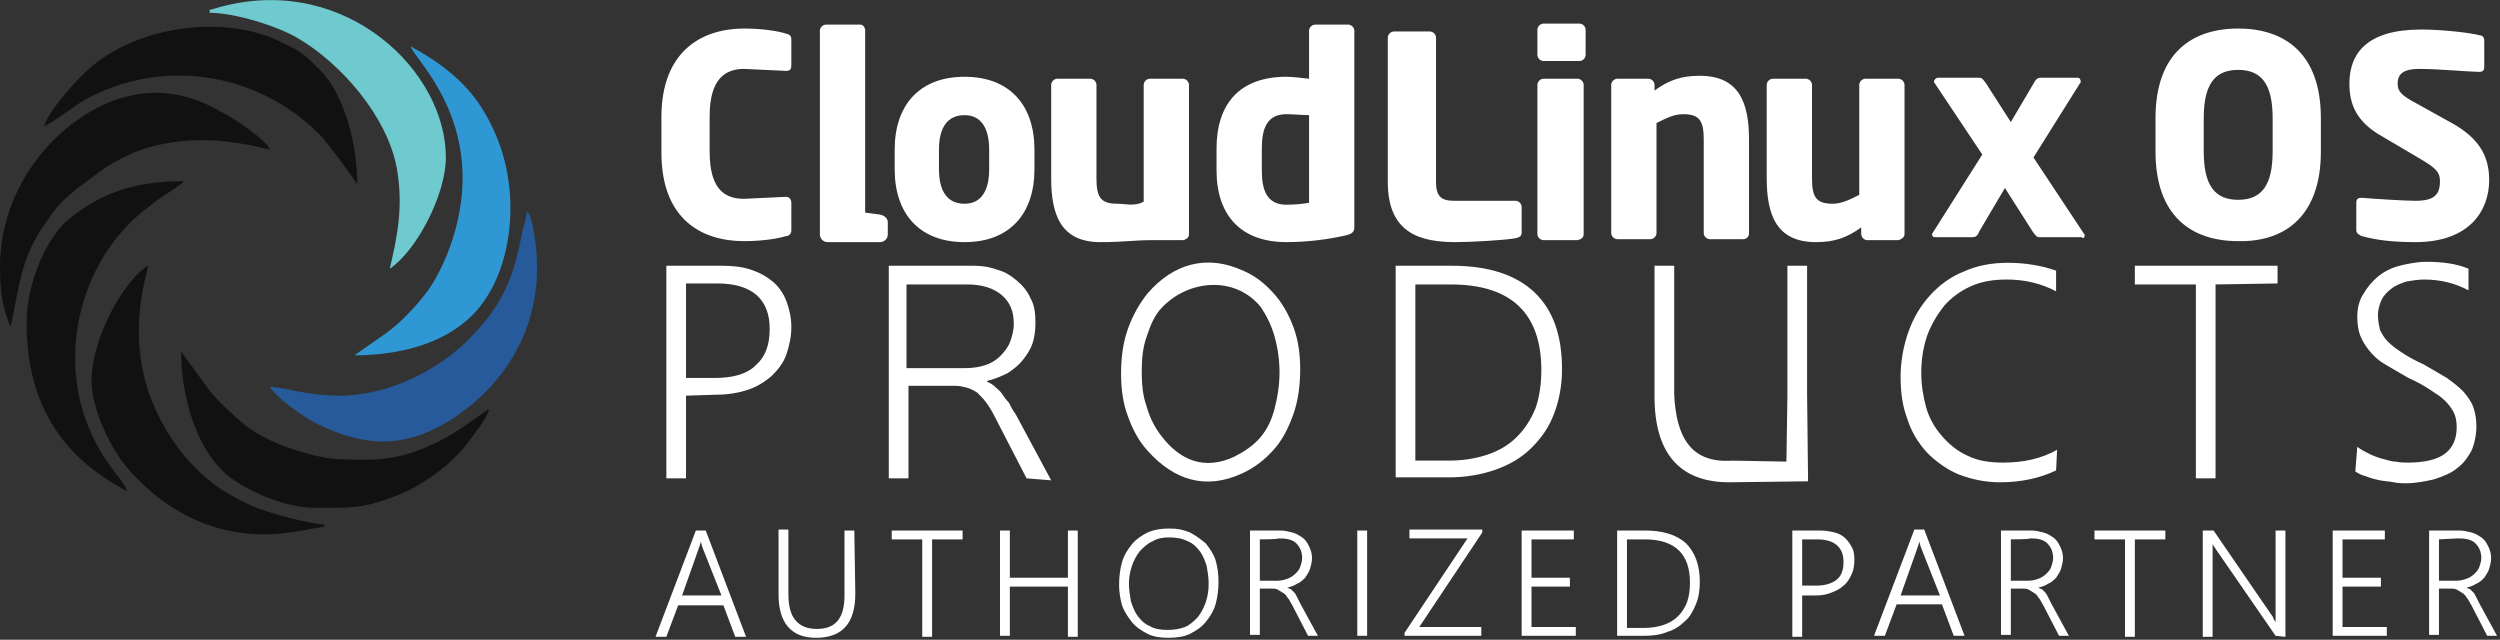
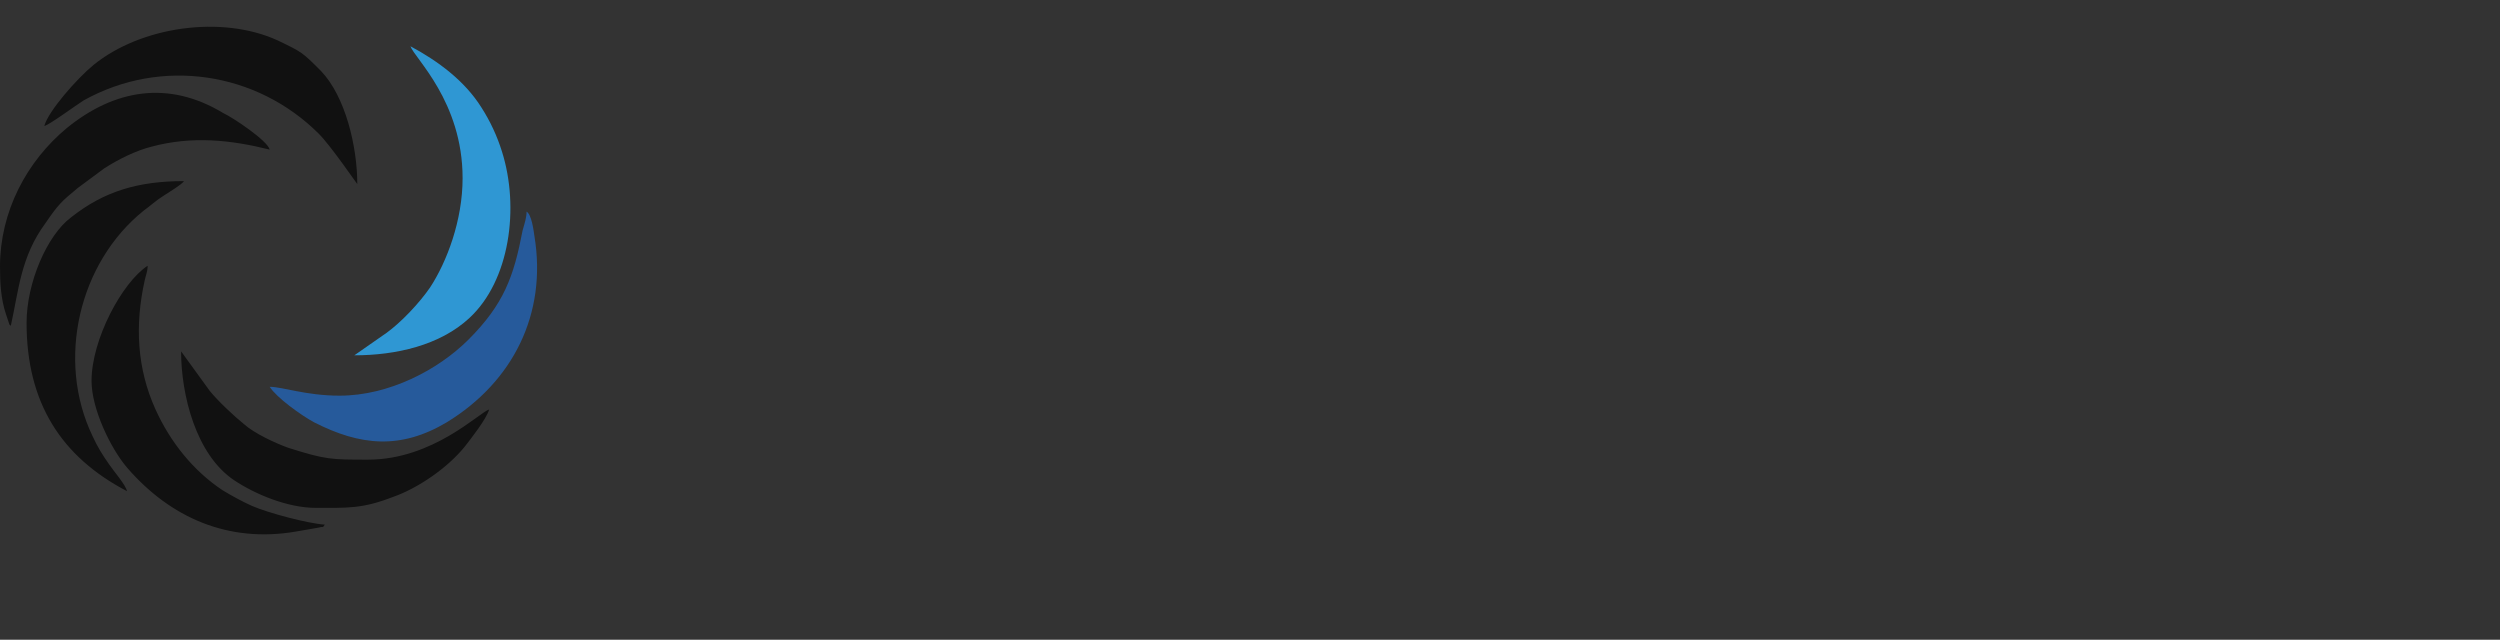
<svg xmlns="http://www.w3.org/2000/svg" width="254" height="65" viewBox="0 0 254 65" fill="none">
  <rect x="0" y="0" width="254" height="65" fill="#333333" stroke="none" />
  <g clip-path="url(#clip0_80_8)">
-     <path fill-rule="evenodd" clip-rule="evenodd" d="M21.3 1V1.3C23.8 1.3 28.1 2.6 30.3 3.9C34.7 6.5 39.3 11.8 40.3 17C41 20.9 40.4 23.9 39.6 27.3C42.3 25.5 45.3 19.8 45.3 16C45.3 7.2 35.2 -2.5 22.8 0.6C22.3 0.7 21.8 0.9 21.3 1Z" fill="#6FCACF" />
    <path fill-rule="evenodd" clip-rule="evenodd" d="M4.5 12.8C5 12.7 7.7 10.7 8.5 10.2C16.4 5.8 26.1 7.3 32.4 13.6C33.6 14.8 36.2 18.6 36.3 18.7C36.3 14.9 35.1 9.8 32.6 7.2C30.7 5.3 30.7 5.3 28.2 4.1C22.5 1.5 14.3 2.7 9.5 6.6C7.8 8 4.9 11.3 4.5 12.8ZM0 27.1C0 28.8 0.1 30.4 0.6 31.9L0.9 32.8C1 33.1 0.9 32.9 1.1 33.1C1.9 29.5 2.1 26.1 4.6 22.7C5.9 20.8 6.2 20.5 7.9 19.1L10.6 17.1C12 16.2 13.8 15.3 15.4 14.9C19.5 13.8 23.4 14.2 27.4 15.2C27.2 14.3 23.6 11.9 22.7 11.5C17.1 8.1 11.6 9.1 6.8 13C2.7 16.4 0 21.5 0 27.1ZM9.3 38.7C9.3 41.5 11.2 45.5 12.9 47.5C17.3 52.6 23.2 55.2 30.1 54L32.4 53.6C33.1 53.4 32.6 53.8 33 53.3C31.3 53.2 27.2 52.1 25.6 51.4C24.5 50.9 23.6 50.4 22.6 49.8C19.6 47.8 17.3 44.9 15.8 41.6C13.9 37.4 13.7 33 14.7 28.5C14.8 28 15 27.6 15 27C12.4 28.7 9.3 34.5 9.3 38.7ZM2.7 32.8C2.7 40.9 6.2 46.4 12.9 49.9C12.8 49.3 11.5 47.8 11.1 47.2C10.4 46.2 9.9 45.4 9.4 44.3C5.7 36.6 8 26.7 14.6 21.4C15.3 20.9 15.8 20.4 16.6 19.9C17.2 19.5 18.4 18.8 18.7 18.4C14.1 18.4 10.6 19.4 7.2 22.1C4.8 23.9 2.7 28.7 2.7 32.8ZM32.1 51.6C35.3 51.6 36.8 51.7 39.9 50.5C42.5 49.6 45.5 47.5 47.2 45.4C47.9 44.5 49.4 42.6 49.7 41.6C48.7 41.9 44 46.7 37.4 46.7C33.6 46.7 33.1 46.7 29.3 45.5C27.9 45 25.8 44 24.8 43.1C23.8 42.3 22.1 40.7 21.3 39.7L18.4 35.7C18.4 40.1 19.9 46.2 23.8 48.8C25.9 50.2 29.2 51.6 32.1 51.6Z" fill="#111111" />
    <path fill-rule="evenodd" clip-rule="evenodd" d="M47 18.1C47 22.4 45.4 26.6 43.7 29.2C42.6 30.8 40.8 32.7 39.3 33.8L36 36.1C40.2 36.1 44.7 35.1 47.7 32.3C51.8 28.5 52.8 21.1 51 15.4C50.506 13.812 49.799 12.299 48.9 10.9C47.2 8.2 44.5 6.2 41.7 4.7C42.1 5.9 47 10.3 47 18.1Z" fill="#2F97D3" />
    <path fill-rule="evenodd" clip-rule="evenodd" d="M34.5 40.2C31.1 40.2 28.7 39.3 27.4 39.3C28.1 40.4 30.6 42.2 31.9 42.9C36.6 45.3 40.7 45.7 45.4 42.9C52.1 38.8 55.6 31.9 54.3 24C54.2 23.3 54 21.8 53.5 21.5C53.5 22.1 53.3 22.7 53.1 23.4C52.2 28.1 51.2 30.9 47.6 34.5C44.5 37.6 39.5 40.2 34.5 40.2Z" fill="#265A9B" />
-     <path d="M69.7 40.2V48.6H67.7V27H73.3C74.4 27 75.4 27.1 76.3 27.4C77.2 27.7 77.9 28.1 78.5 28.6C79.1 29.1 79.6 29.8 79.9 30.6C80.2 31.4 80.4 32.3 80.4 33.2C80.4 34.2 80.2 35.1 79.9 36C79.6 36.9 79 37.6 78.4 38.2C77.7 38.8 76.9 39.3 76 39.6C75.1 39.9 74 40.1 72.8 40.1L69.7 40.2ZM69.7 28.9V38.4H72.6C74.5 38.4 75.9 38 76.8 37.1C77.8 36.2 78.2 35 78.2 33.4C78.2 30.4 76.4 28.8 72.9 28.8H69.7V28.9ZM104.3 48.6L101.1 42.4C100.8 41.8 100.5 41.3 100.2 40.9C99.9 40.5 99.6 40.2 99.3 39.9C98.988 39.694 98.652 39.526 98.3 39.4C97.9 39.3 97.5 39.2 97.1 39.2H92.3V48.6H90.3V27H98.9C99.7 27 100.5 27.1 101.3 27.4C102.1 27.6 102.7 28 103.3 28.5C103.9 29 104.4 29.6 104.7 30.3C105.1 31 105.2 31.8 105.2 32.8C105.2 33.6 105.1 34.3 104.9 34.9C104.7 35.5 104.3 36.1 103.9 36.6C103.5 37.1 103 37.5 102.4 37.9C101.8 38.2 101.1 38.5 100.3 38.7V38.8C100.6 38.9 100.9 39.1 101.1 39.3C101.3 39.5 101.6 39.7 101.8 40C102 40.3 102.2 40.6 102.5 40.9C102.7 41.3 102.9 41.7 103.2 42.1L106.8 48.8L104.3 48.6ZM92.1 28.9V37.4H98.1C98.8 37.4 99.5 37.3 100.1 37.1C100.7 36.9 101.2 36.6 101.6 36.2C102 35.8 102.4 35.3 102.6 34.8C102.8 34.3 103 33.6 103 32.9C103 31.6 102.6 30.7 101.8 30C101 29.3 99.8 28.9 98.3 28.9H92.1ZM141.8 48.6V27H147.5C151.2 27 154 27.9 155.9 29.7C157.8 31.5 158.7 34.1 158.7 37.5C158.7 39.2 158.4 40.7 157.9 42C157.4 43.4 156.6 44.5 155.6 45.5C154.6 46.5 153.4 47.2 152 47.7C150.6 48.2 149 48.5 147.2 48.5H141.8V48.6ZM143.8 28.9V46.8H147.1C148.6 46.8 149.9 46.6 151.1 46.2C152.3 45.8 153.3 45.2 154.1 44.4C154.9 43.6 155.5 42.7 156 41.5C156.4 40.4 156.6 39 156.6 37.6C156.6 31.8 153.5 28.9 147.4 28.9H143.8ZM208.9 47.8C207.2 48.6 205.3 49 203.2 49C201.7 49 200.3 48.7 199 48.2C197.8 47.7 196.7 46.9 195.8 46C194.9 45 194.2 43.9 193.8 42.6C193.3 41.3 193.1 39.9 193.1 38.3C193.1 36.7 193.4 35.1 193.9 33.7C194.4 32.3 195.1 31.1 196.1 30C197 29 198.2 28.1 199.5 27.6C200.8 27 202.3 26.7 204 26.7C205.8 26.7 207.5 27 208.9 27.5V29.6C207.4 28.8 205.7 28.4 203.9 28.4C202.5 28.4 201.3 28.6 200.2 29.1C199.1 29.6 198.2 30.3 197.5 31.1C196.8 32 196.2 33 195.8 34.1C195.4 35.3 195.2 36.5 195.2 37.9C195.2 39.1 195.4 40.3 195.7 41.4C196 42.5 196.6 43.5 197.3 44.3C198 45.1 198.8 45.8 199.9 46.3C200.9 46.8 202.1 47 203.5 47C205.6 47 207.4 46.6 209 45.7L208.9 47.8ZM225.1 28.9V48.6H223.1V28.9H216.9V27H231.4V28.8L225.1 28.9ZM239.5 45.4C239.9 45.7 240.3 45.9 240.7 46.1C241.1 46.3 241.6 46.5 242 46.6C242.5 46.7 242.9 46.9 243.4 46.9C243.9 47 244.3 47 244.7 47C246.3 47 247.6 46.7 248.4 46.1C249.2 45.5 249.6 44.6 249.6 43.4C249.6 42.8 249.5 42.3 249.3 41.9C249.1 41.5 248.8 41.1 248.4 40.7C248 40.3 247.5 40 246.9 39.6C246.3 39.2 245.6 38.8 244.7 38.4C243.8 37.9 243 37.4 242.3 37C241.6 36.6 241.1 36.1 240.7 35.6C240.3 35.1 240 34.6 239.8 34.1C239.6 33.6 239.5 32.9 239.5 32.2C239.5 31.3 239.7 30.5 240.1 29.9C240.488 29.215 240.996 28.605 241.6 28.1C242.2 27.6 243 27.2 243.8 27C244.6 26.8 245.6 26.6 246.5 26.6C248.2 26.6 249.6 26.8 250.8 27.3V29.5C249.5 28.8 248 28.4 246.3 28.4C245.7 28.4 245.1 28.5 244.5 28.6C243.9 28.8 243.4 29 243 29.3C242.6 29.6 242.2 30 242 30.4C241.8 30.8 241.6 31.4 241.6 32C241.6 32.6 241.7 33 241.8 33.5C242 33.9 242.2 34.3 242.6 34.7C243 35.1 243.4 35.4 244 35.8C244.6 36.2 245.3 36.6 246.2 37C247.1 37.5 247.9 38 248.6 38.4C249.3 38.9 249.8 39.3 250.3 39.8C250.7 40.3 251.1 40.8 251.3 41.4C251.5 42 251.6 42.6 251.6 43.3C251.6 44.2 251.4 45.1 251.1 45.8C250.7 46.5 250.3 47.1 249.6 47.6C249 48.1 248.2 48.4 247.3 48.7C246.4 48.9 245.5 49.1 244.4 49.1C244.1 49.1 243.7 49.1 243.2 49C242.7 48.9 242.3 48.9 241.8 48.8C241.3 48.7 240.9 48.6 240.4 48.4C240 48.3 239.6 48.1 239.3 47.9L239.5 45.4ZM183.6 39.9L183.7 48.9L175.7 49C170.7 49 168.1 46.1 168.1 40.3V27H170.1V40.1C170.3 44.4 171.8 47.1 176 46.8L181.5 46.9L181.6 40.3V27H183.6V39.9ZM116.6 45.8C115.7 44.8 115.1 43.7 114.6 42.3C114.1 41 113.9 39.5 113.9 38C113.9 36.3 114.1 34.8 114.6 33.4C115.1 32 115.8 30.8 116.6 29.8C119.2 26.8 122.6 25.8 126.3 27.5C127.5 28 128.5 28.8 129.4 29.8C130.3 30.8 130.9 31.9 131.4 33.2C131.9 34.5 132.1 36 132.1 37.5C132.1 39.1 131.9 40.7 131.4 42.1C130.9 43.5 130.3 44.7 129.4 45.7C128.5 46.7 127.5 47.5 126.2 48.1C122.5 49.8 119.3 48.8 116.6 45.8ZM118.1 31.2C117.3 32 116.9 33 116.5 34.2C116.1 35.3 116 36.5 116 37.8C116 39 116.1 40.2 116.5 41.3C116.795 42.39 117.305 43.41 118 44.3C119.9 46.8 122.4 47.8 125.4 46.4C126.4 45.9 127.3 45.3 128 44.5C128.7 43.7 129.2 42.7 129.5 41.5C129.8 40.4 130 39.1 130 37.8C129.995 36.583 129.827 35.372 129.5 34.2C129.2 33.1 128.7 32.1 128.1 31.2C125.5 28 120.8 28.4 118.1 31.2Z" fill="white" />
-     <path d="M74.7 64.7L73.5 61.5H68.9L67.7 64.7H66.6L70.7 53.9H71.7L75.8 64.7H74.7ZM71.4 55.7C71.4 55.6 71.3 55.5 71.3 55.4C71.3 55.3 71.2 55.1 71.2 55C71.2 55.2 71.1 55.3 71.1 55.4C71.1 55.5 71 55.6 71 55.7L69.3 60.5H73.3L71.4 55.7ZM86.9 60.3C86.9 63.3 85.6 64.8 82.9 64.8C80.4 64.8 79.1 63.3 79.1 60.4V53.8H80.1V60.3C80.1 61.5 80.3 62.4 80.8 63C81.3 63.6 82 63.9 83 63.9C84.9 63.9 85.8 62.8 85.8 60.5V53.9H86.8L86.9 60.3ZM94.7 54.8V64.7H93.7V54.8H90.6V53.9H97.8V54.8H94.7ZM108.5 64.6V59.6H102.6V64.6H101.6V53.9H102.6V58.7H108.5V53.9H109.5V64.7H108.5V64.6ZM118.7 64.8C117.9 64.8 117.2 64.7 116.6 64.4C116 64.1 115.4 63.7 115 63.2C114.6 62.7 114.2 62.1 114 61.5C113.8 60.8 113.7 60.1 113.7 59.4C113.7 58.6 113.8 57.8 114 57.1C114.2 56.4 114.6 55.8 115 55.3C115.4 54.8 116 54.4 116.6 54.1C117.3 53.8 118 53.7 118.8 53.7C119.6 53.7 120.2 53.8 120.9 54.1C121.5 54.4 122 54.8 122.5 55.2C122.9 55.7 123.3 56.3 123.5 56.9C123.7 57.6 123.8 58.3 123.8 59.1C123.8 59.9 123.7 60.7 123.5 61.4C123.3 62.1 122.9 62.7 122.5 63.2C122.1 63.7 121.5 64.1 120.9 64.4C120.3 64.7 119.5 64.8 118.7 64.8ZM118.8 54.6C118.1 54.6 117.6 54.7 117.1 55C116.6 55.2 116.2 55.6 115.8 56C115.454 56.454 115.184 56.96 115 57.5C114.8 58.1 114.7 58.7 114.7 59.3C114.7 59.9 114.8 60.5 114.9 61.1C115.1 61.7 115.3 62.2 115.6 62.6C115.9 63 116.3 63.4 116.8 63.6C117.3 63.9 117.9 64 118.6 64C119.3 64 119.9 63.9 120.4 63.7C120.9 63.5 121.3 63.1 121.7 62.7C122.046 62.246 122.316 61.74 122.5 61.2C122.7 60.6 122.8 60 122.8 59.3C122.8 58.7 122.7 58.1 122.6 57.5C122.4 56.9 122.2 56.4 121.9 56C121.6 55.6 121.2 55.2 120.7 55C120.1 54.7 119.5 54.6 118.8 54.6ZM132.9 64.6L131.3 61.5C131.1 61.2 131 60.9 130.8 60.7C130.7 60.5 130.5 60.3 130.3 60.2C130.1 60.1 130 60 129.8 59.9C129.6 59.8 129.4 59.8 129.2 59.8H128V64.5H127V53.9H130.1C130.5 53.9 130.9 54 131.3 54.1C131.7 54.2 132 54.4 132.3 54.6C132.6 54.8 132.8 55.1 133 55.5C133.2 55.9 133.3 56.3 133.3 56.7C133.3 57.1 133.2 57.4 133.1 57.8C133 58.1 132.8 58.4 132.6 58.7C132.4 58.9 132.1 59.2 131.8 59.3C131.5 59.5 131.2 59.6 130.8 59.7C130.9 59.8 131.1 59.8 131.2 59.9L131.5 60.2C131.6 60.3 131.7 60.5 131.8 60.7L132.1 61.3L133.9 64.6H132.9ZM128 54.8V59H129.8C130.2 59 130.5 58.9 130.8 58.8C131.1 58.7 131.4 58.5 131.6 58.3C131.8 58.1 132 57.9 132.1 57.6C132.2 57.3 132.3 57 132.3 56.7C132.3 56.1 132.1 55.6 131.7 55.2C131.3 54.8 130.7 54.7 129.9 54.7C129.9 54.8 128 54.8 128 54.8ZM138.9 64.6H137.9V53.9H138.9V64.6ZM144.2 63.7H150.5V64.6H142.7V64.3L149.1 54.7H143.2V53.8H150.6V54.1L144.2 63.7ZM154.6 64.6V53.9H159.9V54.8H155.6V58.7H159.5V59.6H155.6V63.7H160.1V64.6H154.6ZM164.3 64.6V53.9H167.1C168.9 53.9 170.3 54.3 171.3 55.2C172.2 56.1 172.7 57.4 172.7 59.1C172.7 59.9 172.6 60.7 172.3 61.4C172 62.1 171.7 62.7 171.2 63.1C170.7 63.6 170.1 64 169.4 64.2C168.7 64.5 167.9 64.6 167 64.6H164.3ZM165.3 54.8V63.8H167C167.7 63.8 168.4 63.7 169 63.5C169.6 63.3 170.1 63 170.5 62.6C170.9 62.2 171.2 61.7 171.4 61.2C171.6 60.6 171.7 60 171.7 59.2C171.7 56.3 170.2 54.8 167.1 54.8H165.3ZM183.1 60.5V64.7H182.1V53.9H184.9C185.5 53.9 186 54 186.4 54.1C186.8 54.2 187.2 54.4 187.5 54.7C187.8 55 188 55.3 188.2 55.7C188.4 56.1 188.4 56.5 188.4 57C188.4 57.5 188.3 58 188.1 58.4C187.9 58.8 187.7 59.2 187.3 59.5C187 59.8 186.6 60 186.1 60.2C185.6 60.4 185.1 60.5 184.5 60.5H183.1ZM183.1 54.8V59.5H184.5C185.4 59.5 186.1 59.3 186.6 58.9C187.1 58.5 187.3 57.9 187.3 57.1C187.3 55.6 186.4 54.8 184.6 54.8C184.7 54.8 183.1 54.8 183.1 54.8ZM198.5 64.6L197.3 61.4H192.7L191.5 64.6H190.4L194.5 53.8H195.5L199.6 64.6H198.5ZM195.2 55.7C195.2 55.6 195.1 55.5 195.1 55.4C195.1 55.3 195 55.1 195 55C195 55.2 194.9 55.3 194.9 55.4C194.9 55.5 194.8 55.6 194.8 55.7L193.1 60.5H197.1L195.2 55.7ZM209.2 64.6L207.6 61.5C207.4 61.2 207.3 60.9 207.1 60.7C207 60.5 206.8 60.3 206.6 60.2C206.4 60.1 206.3 60 206.1 59.9C205.9 59.8 205.7 59.8 205.5 59.8H204.3V64.5H203.3V53.9H206.4C206.8 53.9 207.2 54 207.6 54.1C208 54.2 208.3 54.4 208.6 54.6C208.9 54.8 209.1 55.1 209.3 55.5C209.5 55.9 209.6 56.3 209.6 56.7C209.6 57.1 209.5 57.4 209.4 57.8C209.3 58.1 209.1 58.4 208.9 58.7C208.7 58.9 208.4 59.2 208.1 59.3C207.8 59.5 207.5 59.6 207.1 59.7C207.2 59.8 207.4 59.8 207.5 59.9L207.8 60.2C207.9 60.3 208 60.5 208.1 60.7L208.4 61.3L210.2 64.6H209.2ZM204.3 54.8V59H206.1C206.5 59 206.8 58.9 207.1 58.8C207.4 58.7 207.7 58.5 207.9 58.3C208.1 58.1 208.3 57.9 208.4 57.6C208.5 57.3 208.6 57 208.6 56.7C208.6 56.1 208.4 55.6 208 55.2C207.6 54.8 207 54.7 206.3 54.7C206.2 54.8 204.3 54.8 204.3 54.8ZM216.9 54.8V64.7H215.9V54.8H212.8V53.9H220V54.8H216.9ZM231.2 64.6L225.2 55.9C225.1 55.8 225.1 55.7 225 55.6C224.9 55.5 224.9 55.4 224.8 55.3V55.7V56.3V64.7H223.8V53.9H224.9L230.8 62.5C230.905 62.61 230.975 62.75 231 62.9C231.1 63 231.1 63.1 231.2 63.2V62.6V61.9V53.9H232.2V64.7L231.2 64.6ZM237 64.6V53.9H242.3V54.8H238V58.7H241.9V59.6H238V63.7H242.5V64.6H237ZM252.7 64.6L251.1 61.5C250.9 61.2 250.8 60.9 250.6 60.7C250.5 60.5 250.3 60.3 250.1 60.2C249.9 60.1 249.8 60 249.6 59.9C249.4 59.8 249.2 59.8 249 59.8H247.8V64.5H246.8V53.9H249.9C250.3 53.9 250.7 54 251.1 54.1C251.5 54.2 251.8 54.4 252.1 54.6C252.4 54.8 252.6 55.1 252.8 55.5C253 55.9 253.1 56.3 253.1 56.7C253.1 57.1 253 57.4 252.9 57.8C252.8 58.1 252.6 58.4 252.4 58.7C252.2 58.9 251.9 59.2 251.6 59.3C251.3 59.5 251 59.6 250.6 59.7C250.7 59.8 250.9 59.8 251 59.9L251.3 60.2C251.4 60.3 251.5 60.5 251.6 60.7L251.9 61.3L253.7 64.6H252.7ZM247.8 54.8V59H249.6C250 59 250.3 58.9 250.6 58.8C250.9 58.7 251.2 58.5 251.4 58.3C251.6 58.1 251.8 57.9 251.9 57.6C252 57.3 252.1 57 252.1 56.7C252.1 56.1 251.9 55.6 251.5 55.2C251.1 54.8 250.5 54.7 249.7 54.7L247.8 54.8Z" fill="white" />
-     <path d="M80.4 23.4V20.6C80.4 20.3 80.2 20 79.9 20H79.8L75.6 20.2C73.6 20.2 72.1 19.2 72.1 15.4V11.8C72.1 8 73.7 7 75.6 7L79.8 7.2H79.9C80.3 7.2 80.4 7 80.4 6.6V4C80.4 3.6 80.2 3.5 79.8 3.4C79.2 3.2 77.6 2.9 75.6 2.9C71.3 2.9 67.2 5.2 67.2 11.9V15.5C67.2 22.3 71.3 24.5 75.6 24.5C77.6 24.5 79.2 24.2 79.8 24C80.1 24 80.4 23.8 80.4 23.4ZM87.9 21.6L89.4 21.8C89.9 21.9 90.2 22.2 90.2 22.6V23.8C90.2 24.3 89.8 24.6 89.4 24.6H84.1C83.6 24.6 83.3 24.2 83.3 23.8V23.7V22V3.1C83.311 2.945 83.378 2.799 83.489 2.689C83.599 2.578 83.745 2.512 83.9 2.5H87.4C87.7 2.5 87.9 2.8 87.9 3.1V21.6ZM105.1 17.2V15.2C105.1 10.7 102.6 7.8 98 7.8C93.4 7.8 90.9 10.7 90.9 15.2V17.2C90.9 21.7 93.4 24.6 98 24.6C102.6 24.6 105.1 21.7 105.1 17.2ZM100.5 17.2C100.5 19.5 99.6 20.7 98 20.7C96.3 20.7 95.4 19.5 95.4 17.2V15.2C95.4 12.9 96.3 11.7 98 11.7C99.6 11.7 100.5 12.9 100.5 15.2V17.2ZM120.8 23.8V8.6C120.788 8.445 120.721 8.299 120.611 8.189C120.501 8.078 120.355 8.012 120.2 8H116.8C116.645 8.012 116.499 8.078 116.389 8.189C116.278 8.299 116.212 8.445 116.2 8.6V20.5C115.2 21 114.4 20.7 113.5 20.7C111.8 20.7 111.4 20 111.4 18.1V8.6C111.388 8.445 111.321 8.299 111.211 8.189C111.101 8.078 110.955 8.012 110.8 8H107.4C107.245 8.012 107.099 8.078 106.989 8.189C106.878 8.299 106.812 8.445 106.8 8.6V18.1C106.8 21.7 107.7 24.6 111.8 24.6C114.2 24.6 115.2 24.4 117 24.4H120.2C120.6 24.3 120.8 24.1 120.8 23.8ZM137.6 23V3.1C137.588 2.945 137.521 2.799 137.411 2.689C137.301 2.578 137.155 2.512 137 2.5H133.6C133.445 2.512 133.299 2.578 133.189 2.689C133.078 2.799 133.012 2.945 133 3.1V8C132.2 7.9 131.2 7.8 130.7 7.8C125.9 7.8 123.6 10.6 123.6 15.1V17.3C123.6 21.9 126.1 24.6 130.7 24.6C132.753 24.594 134.799 24.359 136.8 23.9C137.5 23.7 137.6 23.5 137.6 23ZM133 20.6C132.5 20.7 131.6 20.8 130.7 20.8C128.7 20.8 128.2 19.3 128.2 17.3V15.1C128.2 13.1 128.7 11.6 130.7 11.6C131.4 11.6 132.3 11.7 133 11.7V20.6ZM154.6 23.6V21C154.588 20.845 154.521 20.699 154.411 20.589C154.301 20.479 154.155 20.412 154 20.4H147.7C146.4 20.4 145.9 19.9 145.9 18.5V3.8C145.888 3.645 145.821 3.499 145.711 3.389C145.601 3.278 145.455 3.212 145.3 3.2H141.6C141.445 3.212 141.299 3.278 141.189 3.389C141.078 3.499 141.012 3.645 141 3.8V18.5C141 23.7 144.3 24.6 147.9 24.6C149.4 24.6 153 24.4 154 24.2C154.4 24.1 154.6 24 154.6 23.6ZM161.1 5.6V3C161.088 2.845 161.021 2.699 160.911 2.589C160.801 2.478 160.655 2.412 160.5 2.4H156.8C156.645 2.412 156.499 2.478 156.389 2.589C156.278 2.699 156.212 2.845 156.2 3V5.6C156.212 5.755 156.278 5.901 156.389 6.011C156.499 6.122 156.645 6.188 156.8 6.2H160.5C160.655 6.188 160.801 6.122 160.911 6.011C161.021 5.901 161.088 5.755 161.1 5.6ZM160.9 23.8V8.6C160.888 8.445 160.821 8.299 160.711 8.189C160.601 8.078 160.455 8.012 160.3 8H156.8C156.645 8.012 156.499 8.078 156.389 8.189C156.278 8.299 156.212 8.445 156.2 8.6V23.8C156.212 23.955 156.278 24.101 156.389 24.211C156.499 24.322 156.645 24.388 156.8 24.4H160.3C160.7 24.3 160.9 24.1 160.9 23.8ZM177.7 23.7V14.2C177.7 10.6 176.8 7.7 172.7 7.7C170.9 7.7 169.6 8.1 168.1 9.2V8.6C168.088 8.445 168.021 8.299 167.911 8.189C167.801 8.078 167.655 8.012 167.5 8H164.3C164.145 8.012 163.999 8.078 163.889 8.189C163.778 8.299 163.712 8.445 163.7 8.6V23.7C163.712 23.855 163.778 24.001 163.889 24.111C163.999 24.221 164.145 24.288 164.3 24.3H167.7C167.855 24.288 168.001 24.221 168.111 24.111C168.221 24.001 168.288 23.855 168.3 23.7V12.5C169.3 12 170.1 11.6 171 11.6C172.7 11.6 173.1 12.3 173.1 14.2V23.7C173.112 23.855 173.178 24.001 173.289 24.111C173.399 24.221 173.545 24.288 173.7 24.3H177.1C177.5 24.3 177.7 24 177.7 23.7ZM193.5 23.8V8.6C193.488 8.445 193.421 8.299 193.311 8.189C193.201 8.078 193.055 8.012 192.9 8H189.5C189.345 8.012 189.199 8.078 189.089 8.189C188.978 8.299 188.911 8.445 188.9 8.6V19.8C187.9 20.3 187.1 20.7 186.2 20.7C184.5 20.7 184.1 20 184.1 18.1V8.6C184.088 8.445 184.021 8.299 183.911 8.189C183.801 8.078 183.655 8.012 183.5 8H180.1C179.945 8.012 179.799 8.078 179.689 8.189C179.578 8.299 179.512 8.445 179.5 8.6V18.1C179.5 21.7 180.4 24.6 184.5 24.6C186.3 24.6 187.6 24.2 189.1 23.1V23.8C189.112 23.955 189.178 24.101 189.289 24.211C189.399 24.322 189.545 24.388 189.7 24.4H192.9C193.2 24.3 193.5 24.1 193.5 23.8ZM211.8 23.9C211.8 23.8 211.8 23.8 211.7 23.7L206.6 16L211.3 8.5C211.4 8.4 211.4 8.4 211.4 8.3C211.4 8.1 211.3 7.9 211.1 7.9H207.3C207 7.9 206.8 8.1 206.6 8.5L204.3 12.4L201.8 8.5C201.5 8.1 201.4 7.9 201.1 7.9H196.9C196.7 7.9 196.5 8.1 196.5 8.3C196.5 8.4 196.5 8.4 196.6 8.5L201.4 15.7L196.4 23.6C196.3 23.7 196.3 23.8 196.3 23.8C196.3 24 196.4 24.1 196.6 24.1H200.4C200.7 24.1 200.9 24 201.1 23.5L203.7 19.1L206.5 23.5C206.8 23.9 206.9 24.1 207.2 24.1H211.5C211.7 24.3 211.8 24.1 211.8 23.9ZM235.8 15.4V12C235.8 5.4 232.1 2.9 227.4 2.9C222.7 2.9 219 5.4 219 12V15.4C219 22 222.7 24.5 227.4 24.5C232.1 24.6 235.8 22 235.8 15.4ZM230.9 15.4C230.9 18.8 229.8 20.3 227.4 20.3C225 20.3 223.9 18.8 223.9 15.4V12C223.9 8.6 225 7.1 227.4 7.1C229.8 7.1 230.9 8.6 230.9 12V15.4ZM252.9 18.3C252.9 16 252 14.1 249.1 12.5L245.5 10.5C244 9.7 243.6 9.3 243.6 8.5C243.6 7.5 244.2 7 245.8 7C247.7 7 251 7.3 251.8 7.3H251.9C252.3 7.3 252.4 7.1 252.4 6.8V4.1C252.4 3.8 252.2 3.6 252 3.6C250.9 3.3 248 3 246 3C240.5 3 238.7 5.4 238.7 8.5C238.7 10.6 239.4 12.4 242.1 13.9L246 16.2C247.5 17.1 247.9 17.5 247.9 18.4C247.9 19.8 247.3 20.4 245.4 20.4C244.3 20.4 241.2 20.2 240 20.1H239.9C239.6 20.1 239.4 20.2 239.4 20.6V23.4C239.4 23.7 239.7 23.9 240 24C241.5 24.4 243.1 24.6 245.4 24.6C250.9 24.6 252.9 21.4 252.9 18.3Z" fill="white" />
  </g>
  <defs>
    <clipPath id="clip0_80_8">
      <rect width="253.8" height="64.8" fill="white" />
    </clipPath>
  </defs>
</svg>